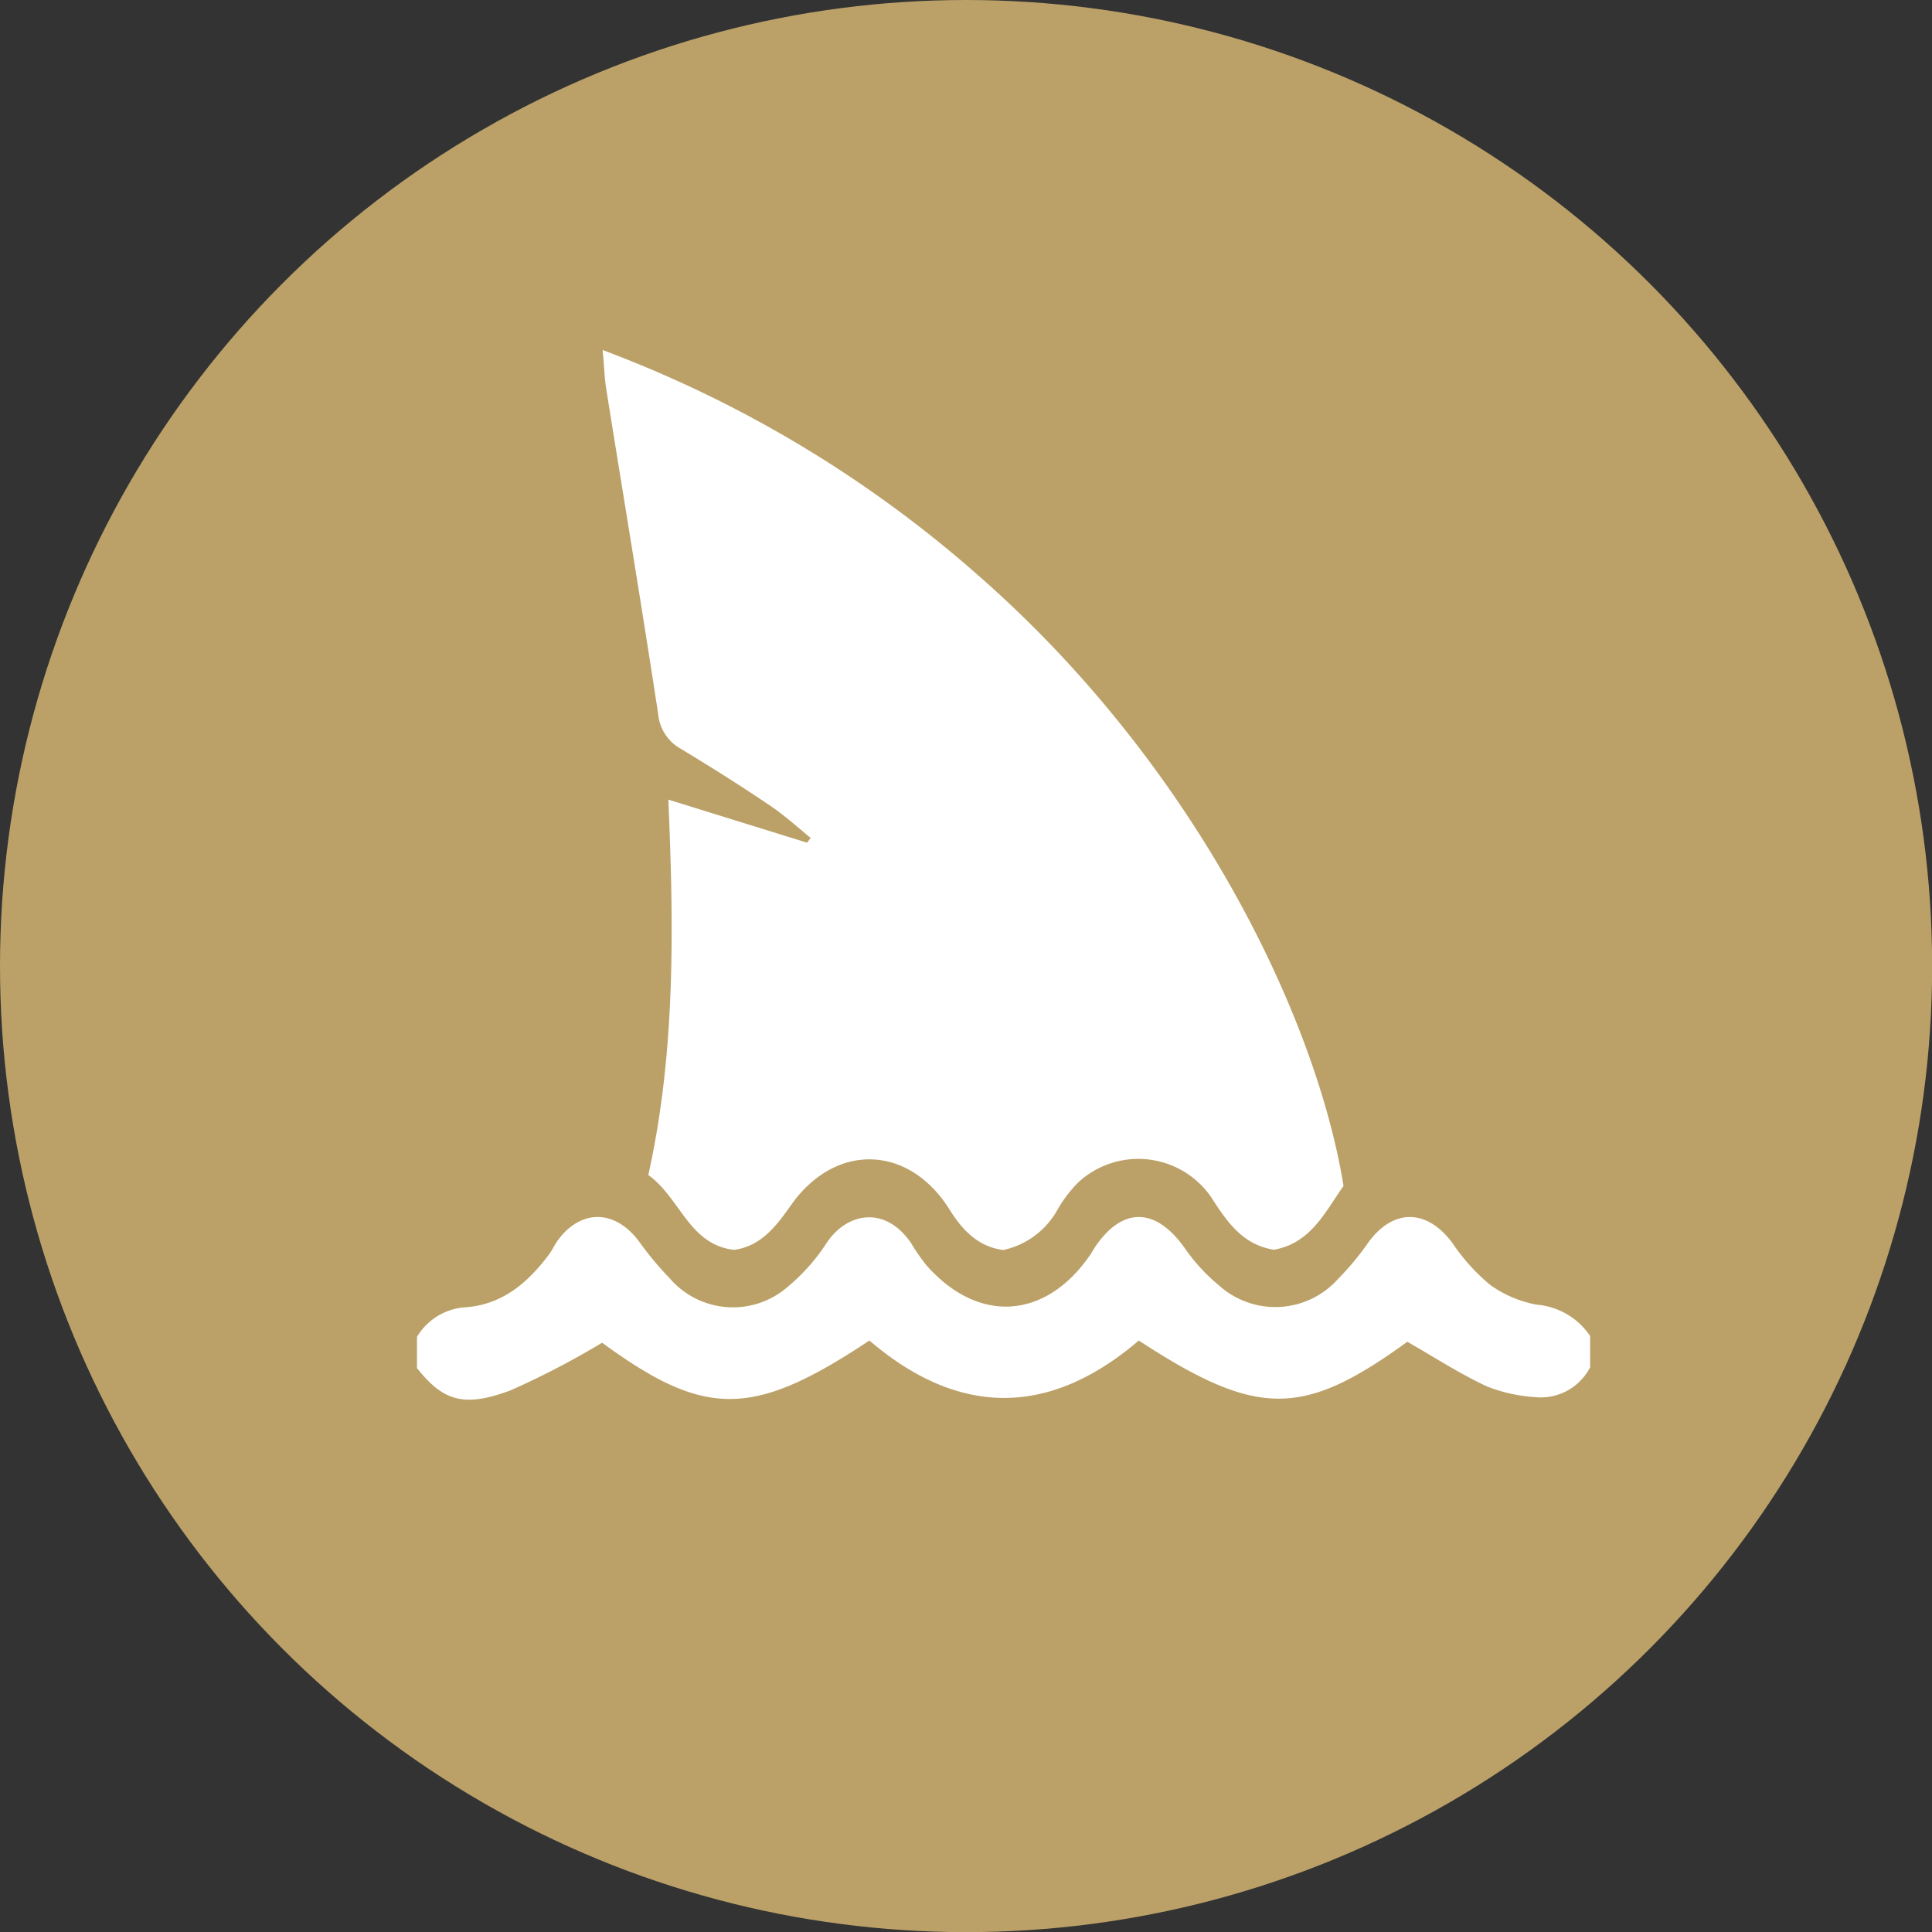
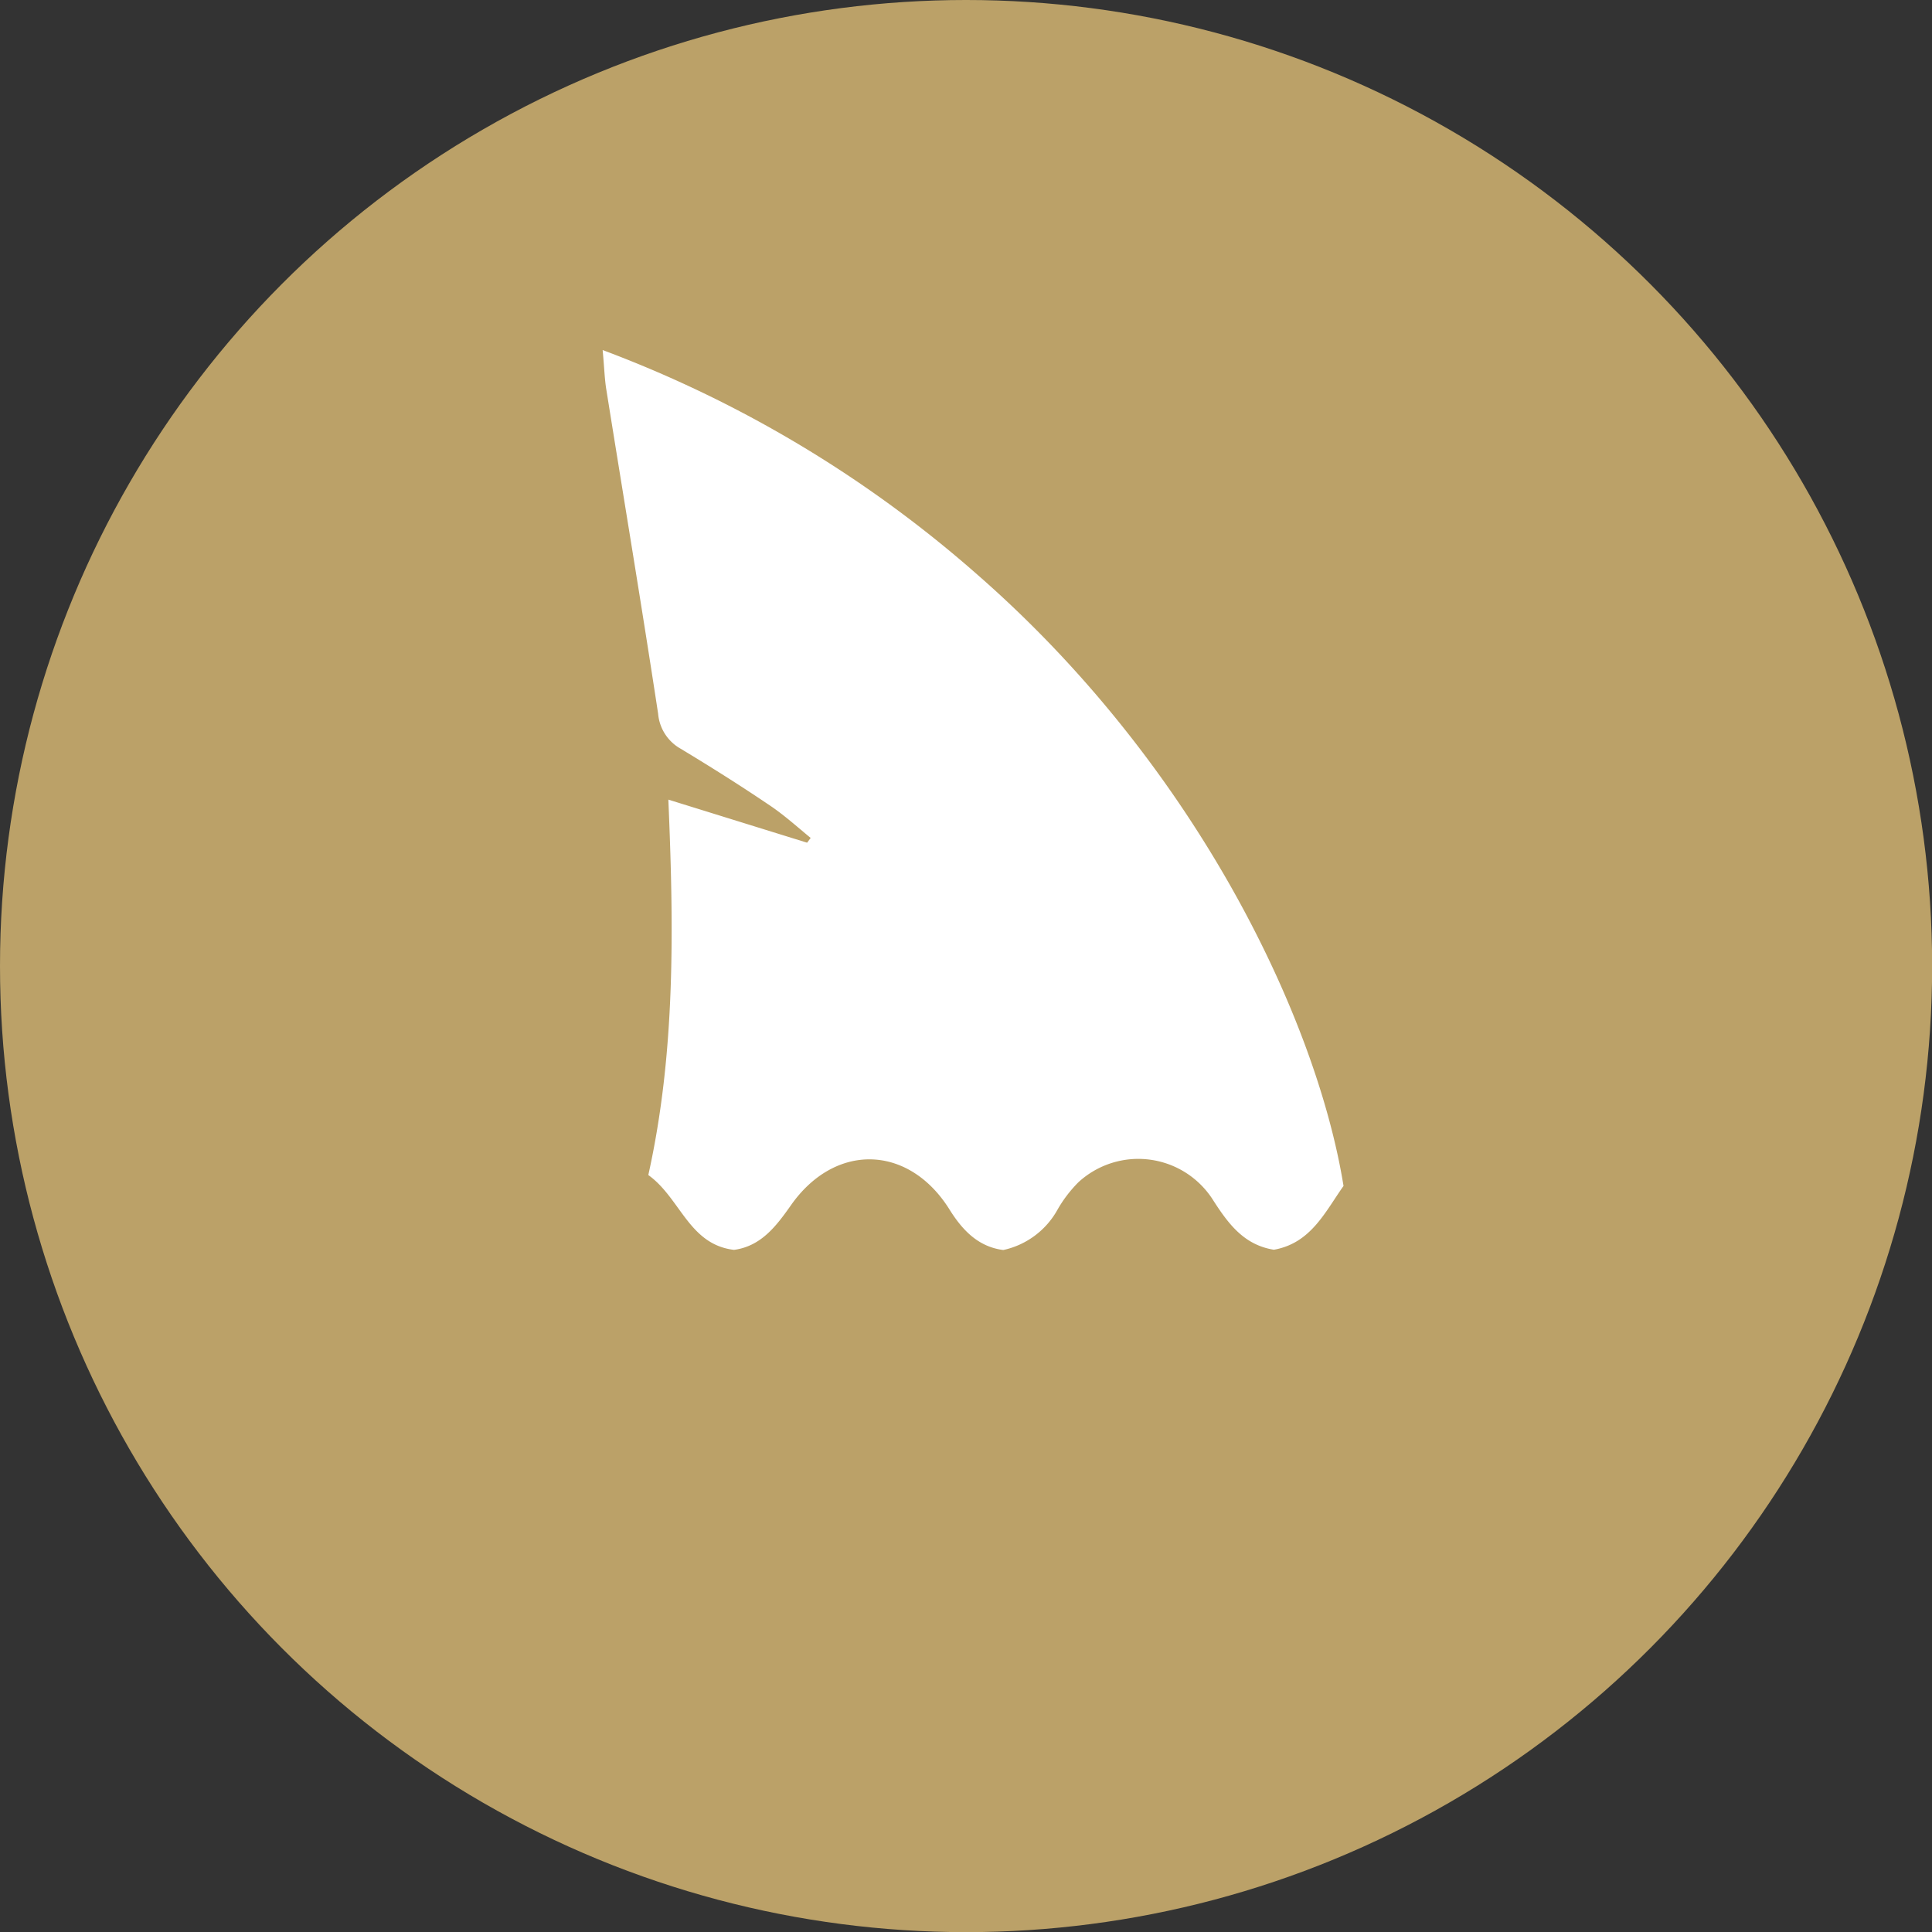
<svg xmlns="http://www.w3.org/2000/svg" id="Lager_1" data-name="Lager 1" viewBox="0 0 141.73 141.73">
  <rect x="0" y="0" width="141.73" height="141.73" fill="#333333" stroke="none" />
  <defs>
    <style>.cls-1{fill:#bba168;}.cls-2{fill:#fff;}</style>
  </defs>
  <circle class="cls-1" cx="70.87" cy="70.87" r="70.87" />
-   <path class="cls-2" d="M30.59,98.07A4.49,4.49,0,0,1,34,95.91c2.76-.14,4.67-1.75,6.25-3.85.23-.3.39-.65.62-1,1.7-2.38,4.22-2.37,6,0a24.38,24.38,0,0,0,2.3,2.76,6.11,6.11,0,0,0,8.58.61,14.32,14.32,0,0,0,2.88-3.23c1.5-2.28,4.33-2.77,6.21,0a15.35,15.35,0,0,0,1.07,1.56c3.82,4.39,8.81,4.07,12.09-.74l.3-.49c2-3,4.45-3,6.59,0a13.5,13.5,0,0,0,2.55,2.78,6.17,6.17,0,0,0,8.73-.5,20.2,20.2,0,0,0,2.18-2.62c1.83-2.56,4.33-2.53,6.2,0a14.51,14.51,0,0,0,2.77,3.07,8.48,8.48,0,0,0,3.41,1.45,5.22,5.22,0,0,1,3.92,2.3v2.29a4.07,4.07,0,0,1-4.06,2.19,11.59,11.59,0,0,1-3.5-.78c-2-.93-3.84-2.13-5.85-3.28-7.67,5.57-11,5.59-19.7-.09-6.57,5.62-13.2,5.61-19.76,0-8.58,5.7-12.06,5.68-19.61.16A60.14,60.14,0,0,1,37.44,102c-3.43,1.28-4.95.76-6.85-1.64Z" />
  <path class="cls-2" d="M98.56,87c-1.35,1.9-2.39,4.2-5.11,4.68-2.18-.35-3.32-1.88-4.42-3.58a6.49,6.49,0,0,0-9.92-1.37A9.61,9.61,0,0,0,77.6,88.7a6,6,0,0,1-4,3c-1.89-.24-3.06-1.53-4-3.06-3-4.69-8.36-4.81-11.58-.22-1.09,1.55-2.2,3-4.17,3.27-3.32-.39-3.93-3.8-6.29-5.49,2-9,1.87-18.12,1.47-27.54l10.18,3.16.26-.35c-1-.82-2-1.73-3.11-2.46-2.1-1.42-4.25-2.77-6.42-4.08a3.26,3.26,0,0,1-1.66-2.57c-1.22-8-2.54-15.9-3.81-23.84-.12-.77-.14-1.55-.26-2.84A88.5,88.5,0,0,1,71.75,42.2C87.8,56.24,96.59,74.8,98.56,87Z" />
</svg>